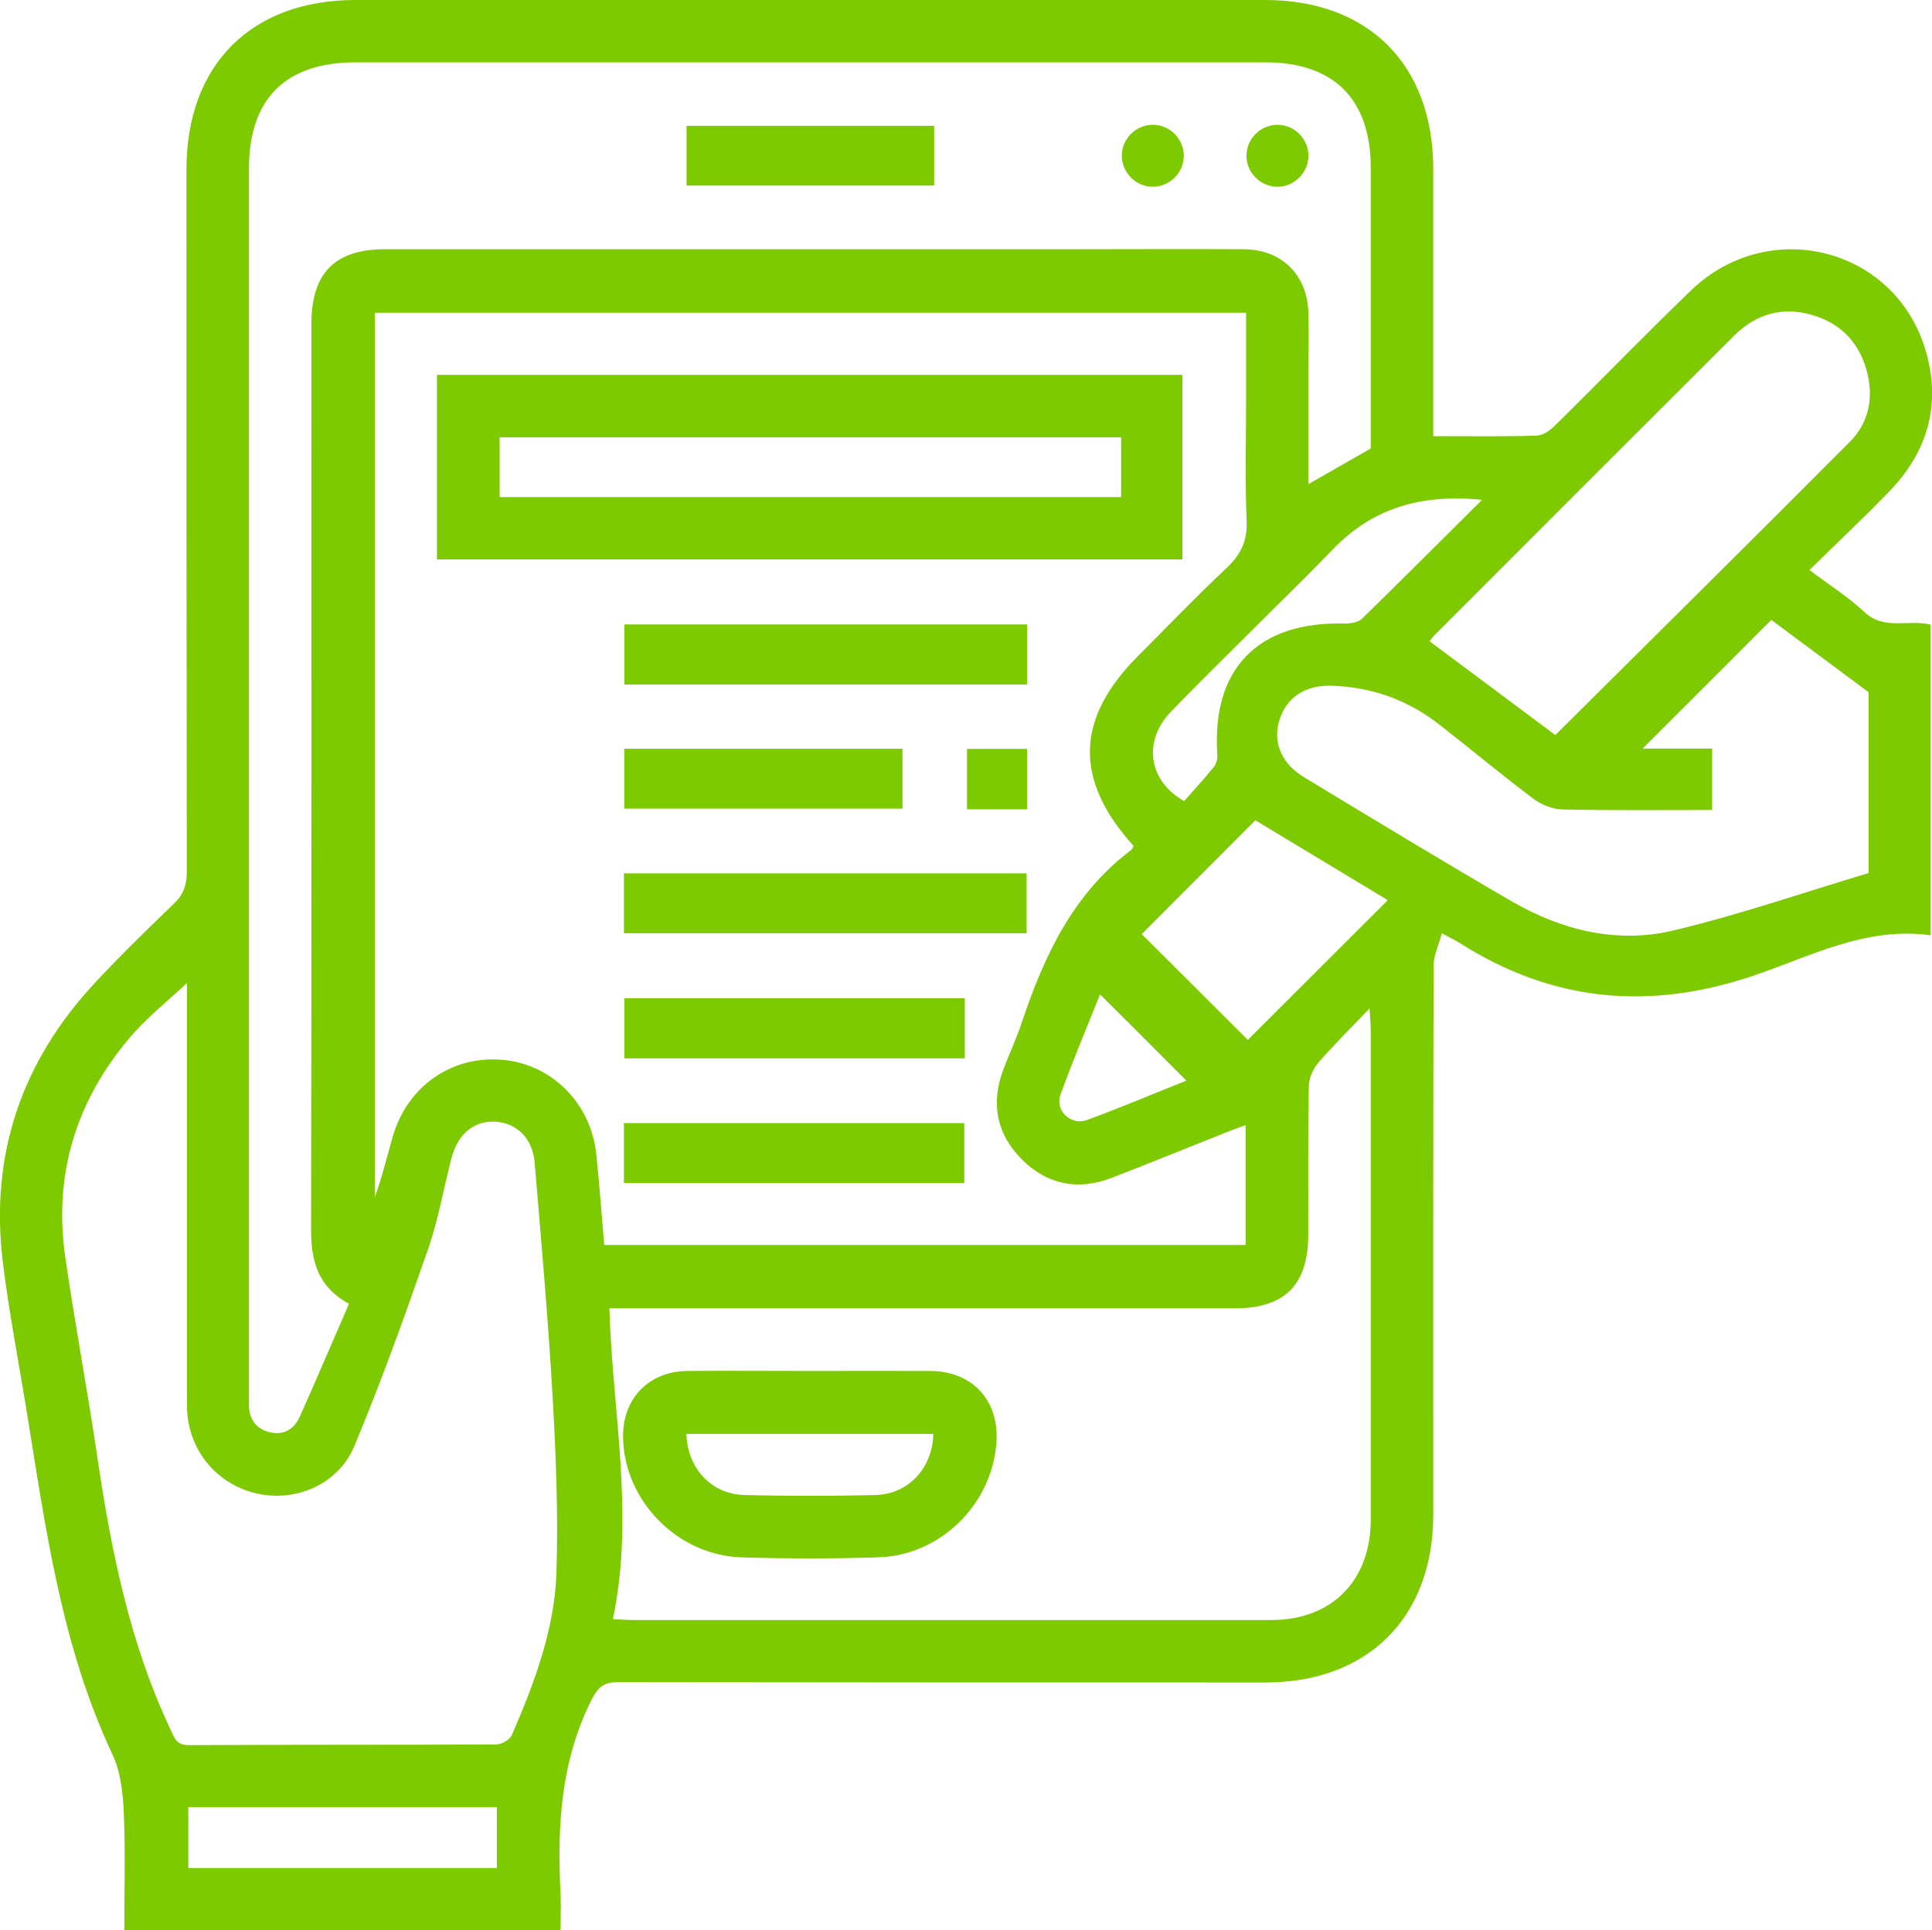
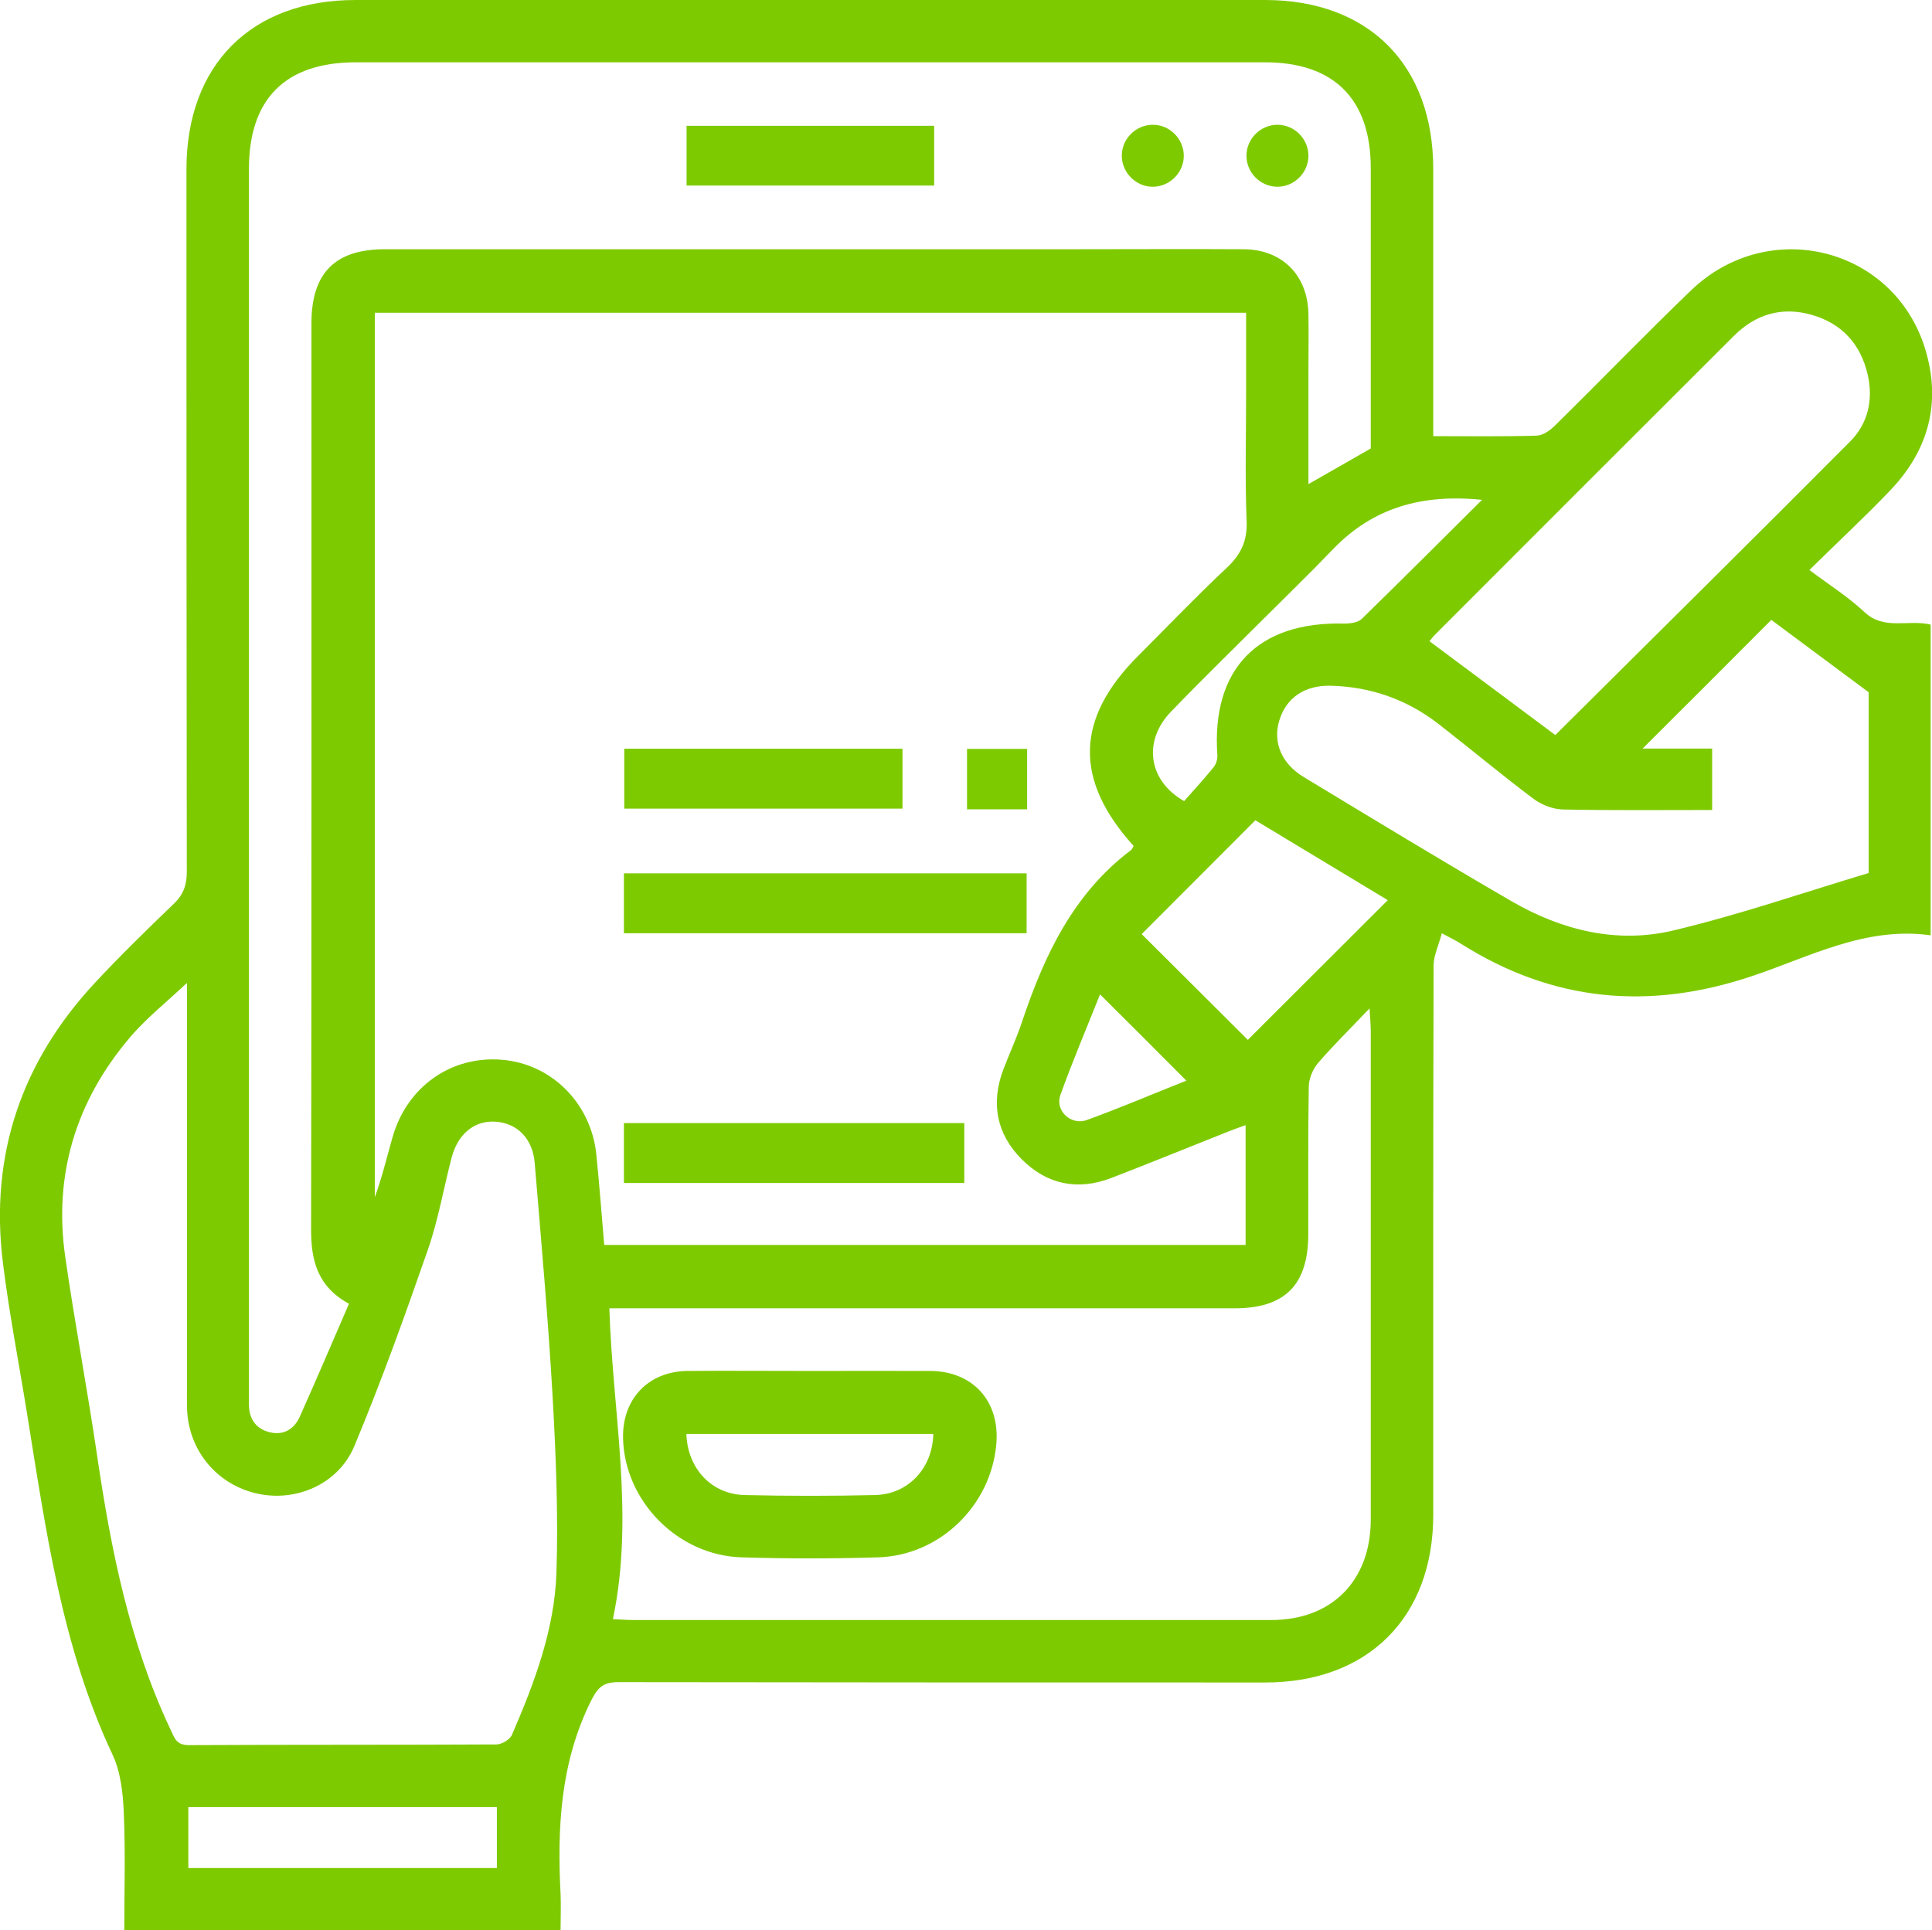
<svg xmlns="http://www.w3.org/2000/svg" id="Layer_1" viewBox="0 0 112.84 112.76">
  <defs>
    <style>.cls-1{fill:#7eca00;}</style>
  </defs>
  <path class="cls-1" d="M83.71,25.48c2.11,0,4.08.03,6.04-.03.38-.01.82-.33,1.11-.63,2.65-2.61,5.23-5.28,7.91-7.86,4.53-4.35,11.85-2.52,13.67,3.42.96,3.14.2,5.93-2.05,8.28-1.49,1.56-3.08,3.03-4.71,4.64,1.16.87,2.28,1.58,3.23,2.47,1.15,1.07,2.54.4,3.85.72v18.15c-3.78-.53-7.03,1.24-10.39,2.37-6.04,2.04-11.69,1.52-17.08-1.9-.25-.16-.53-.29-1.08-.59-.18.7-.48,1.3-.48,1.89-.03,10.69-.02,21.38-.02,32.08,0,5.99-3.81,9.8-9.81,9.8-12.59,0-25.18,0-37.76-.02-.87,0-1.2.25-1.62,1.09-1.79,3.6-1.98,7.4-1.78,11.28.03.68,0,1.36,0,2.13H7.26c0-2.29.07-4.59-.03-6.88-.05-1.14-.18-2.37-.66-3.39-2.98-6.34-3.9-13.18-5-19.98-.47-2.92-1.04-5.82-1.4-8.75-.78-6.28,1.08-11.75,5.39-16.37,1.47-1.58,3.02-3.09,4.58-4.59.57-.54.77-1.1.77-1.88-.02-13.69-.02-27.37-.02-41.06C10.9,3.78,14.68,0,20.76,0c17.71,0,35.41,0,53.12,0,6.06,0,9.83,3.79,9.83,9.88,0,5.15,0,10.3,0,15.6ZM66.2,49.41c-3.49-3.87-3.38-7.44.28-11.1,1.72-1.72,3.39-3.47,5.16-5.13.83-.78,1.22-1.57,1.17-2.75-.1-2.46-.03-4.93-.03-7.39v-4.77H21.89v51.67c.42-1.15.7-2.32,1.03-3.48.83-2.96,3.41-4.79,6.38-4.55,2.91.23,5.23,2.54,5.53,5.55.18,1.76.31,3.52.46,5.27h37.46v-7c-.41.15-.76.27-1.1.41-2.25.89-4.49,1.81-6.75,2.68-1.96.75-3.76.38-5.23-1.1-1.47-1.48-1.81-3.27-1.07-5.24.35-.92.77-1.82,1.08-2.75,1.3-3.89,2.99-7.51,6.38-10.07.06-.04.08-.12.15-.24ZM20.39,76.17c-1.87-1.02-2.23-2.56-2.22-4.4.03-17.63.02-35.26.02-52.88,0-2.94,1.38-4.33,4.29-4.33,13.42,0,26.84,0,40.26,0,3.3,0,6.6-.02,9.89,0,2.26.01,3.76,1.53,3.79,3.8.02,1.1,0,2.2,0,3.3,0,2.18,0,4.36,0,6.62,1.27-.72,2.4-1.37,3.64-2.08,0-.28,0-.65,0-1.03,0-5.12,0-10.24,0-15.35,0-4.03-2.15-6.18-6.17-6.18-17.7,0-35.41,0-53.11,0-4.11,0-6.24,2.13-6.24,6.23,0,23.77,0,47.54,0,71.31,0,.3,0,.61,0,.91.01.82.43,1.39,1.21,1.58.8.2,1.43-.17,1.76-.91.97-2.17,1.9-4.35,2.87-6.59ZM10.9,57.44c-1.18,1.11-2.38,2.06-3.34,3.2-3.12,3.69-4.44,7.98-3.75,12.78.56,3.9,1.3,7.77,1.87,11.67.81,5.49,1.89,10.89,4.28,15.95.23.48.33.91,1.06.91,5.99-.03,11.98-.01,17.97-.04.31,0,.79-.28.91-.56,1.31-3.03,2.49-6.15,2.6-9.48.11-3.4-.03-6.81-.22-10.21-.26-4.58-.67-9.15-1.05-13.72-.12-1.44-1.03-2.32-2.27-2.41-1.23-.09-2.21.69-2.58,2.09-.47,1.79-.78,3.64-1.39,5.39-1.34,3.85-2.72,7.7-4.29,11.46-.89,2.14-3.18,3.18-5.33,2.85-2.21-.34-3.95-1.99-4.36-4.22-.12-.63-.09-1.28-.09-1.93,0-7.88,0-15.77,0-23.73ZM35.81,94.59c.48.02.82.05,1.15.05,12.43,0,24.87,0,37.3,0,3.53,0,5.8-2.3,5.8-5.87,0-9.51,0-19.03,0-28.54,0-.32-.03-.64-.07-1.32-1.15,1.21-2.12,2.16-3,3.18-.31.36-.54.91-.55,1.37-.05,2.88-.02,5.76-.03,8.64,0,2.96-1.36,4.33-4.29,4.33-11.71,0-23.43,0-35.14,0h-1.39c.19,6.11,1.48,12.08.21,18.15ZM103.46,36.21c-2.56,2.57-5.07,5.08-7.52,7.52h4.06v3.59c-2.96,0-5.83.03-8.71-.03-.58-.01-1.25-.27-1.72-.62-1.88-1.41-3.68-2.92-5.53-4.36-1.85-1.44-3.97-2.19-6.31-2.25-1.54-.04-2.63.72-3.02,2.06-.37,1.25.14,2.49,1.43,3.27,4.05,2.45,8.09,4.91,12.18,7.28,2.91,1.68,6.12,2.47,9.4,1.69,3.87-.92,7.66-2.23,11.42-3.36v-10.56c-2.11-1.57-4.04-3-5.69-4.23ZM90.84,42.94c5.74-5.71,11.51-11.41,17.23-17.16,1.04-1.05,1.35-2.45,1.01-3.91-.41-1.76-1.49-2.96-3.24-3.47-1.76-.51-3.3-.05-4.58,1.23-5.82,5.81-11.64,11.63-17.45,17.45-.16.16-.28.34-.32.38,2.49,1.85,4.93,3.68,7.36,5.49ZM81.06,52.59c-2.59-1.56-5.24-3.16-7.74-4.67-2.29,2.29-4.55,4.56-6.64,6.65,2.04,2.03,4.17,4.15,6.2,6.18,2.64-2.64,5.4-5.39,8.18-8.17ZM11,105.57v3.56h18.02v-3.56H11ZM86.55,29.2c-3.54-.36-6.39.48-8.71,2.9-1.36,1.42-2.78,2.79-4.17,4.18-1.77,1.77-3.56,3.51-5.29,5.31-1.62,1.68-1.34,4.01.78,5.21.55-.62,1.16-1.29,1.73-1.99.14-.18.23-.47.21-.7-.35-5.02,2.36-7.82,7.42-7.68.34,0,.8-.06,1.02-.28,2.3-2.24,4.57-4.52,7.01-6.94ZM69.29,63.13c-1.69-1.7-3.33-3.34-5.04-5.04-.76,1.91-1.6,3.88-2.32,5.89-.32.91.63,1.79,1.55,1.45,1.98-.72,3.92-1.55,5.81-2.3Z" />
-   <path class="cls-1" d="M25.52,32.68v-10.78h43.54v10.78H25.52ZM65.48,25.55H29.18v3.49h36.3v-3.49Z" />
-   <path class="cls-1" d="M59.99,36.48v3.51h-23.52v-3.51h23.52Z" />
  <path class="cls-1" d="M36.44,54.52v-3.5h23.52v3.5h-23.52Z" />
-   <path class="cls-1" d="M56.35,58.32v3.51h-19.88v-3.51h19.88Z" />
  <path class="cls-1" d="M56.32,69.11h-19.88v-3.5h19.88v3.5Z" />
  <path class="cls-1" d="M36.46,43.74h16.25v3.5h-16.25v-3.5Z" />
-   <path class="cls-1" d="M59.99,47.28h-3.51v-3.53h3.51v3.53Z" />
+   <path class="cls-1" d="M59.99,47.28h-3.51v-3.53h3.51v3.53" />
  <path class="cls-1" d="M54.56,7.35v3.49h-14.46v-3.49h14.46Z" />
  <path class="cls-1" d="M74.59,10.91c-.99-.01-1.8-.84-1.79-1.83.01-.99.84-1.8,1.83-1.79.99.01,1.8.84,1.79,1.83-.01.99-.85,1.8-1.83,1.79Z" />
  <path class="cls-1" d="M69.14,9.07c.02.98-.79,1.82-1.78,1.84-.98.02-1.82-.79-1.84-1.78-.02-.99.79-1.82,1.78-1.84.99-.02,1.82.79,1.84,1.78Z" />
  <path class="cls-1" d="M47.3,80.09c2.35,0,4.7-.01,7.04,0,2.5.02,4.07,1.78,3.85,4.28-.31,3.59-3.31,6.51-6.92,6.61-2.65.08-5.3.08-7.95,0-3.73-.11-6.84-3.28-6.93-6.95-.06-2.29,1.47-3.91,3.75-3.94,2.39-.02,4.77,0,7.16,0ZM40.09,83.77c.06,2.01,1.46,3.53,3.41,3.57,2.54.06,5.08.06,7.62,0,1.94-.05,3.35-1.58,3.39-3.57h-14.42Z" />
</svg>